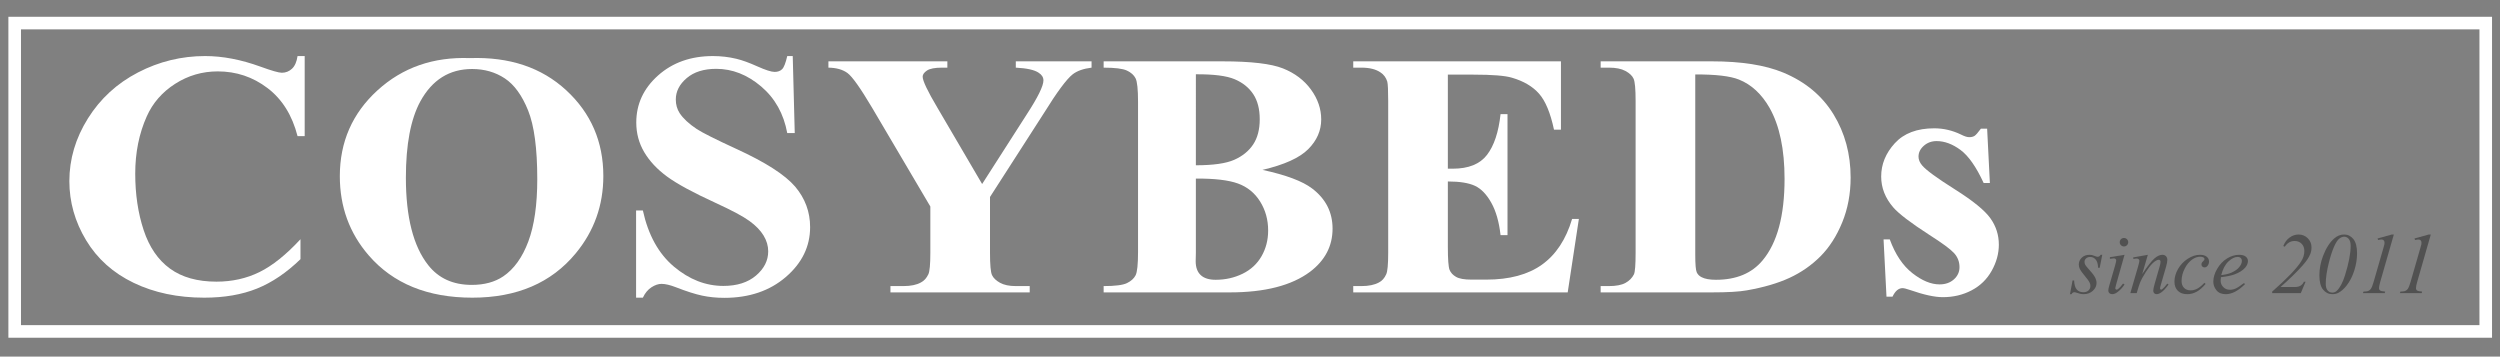
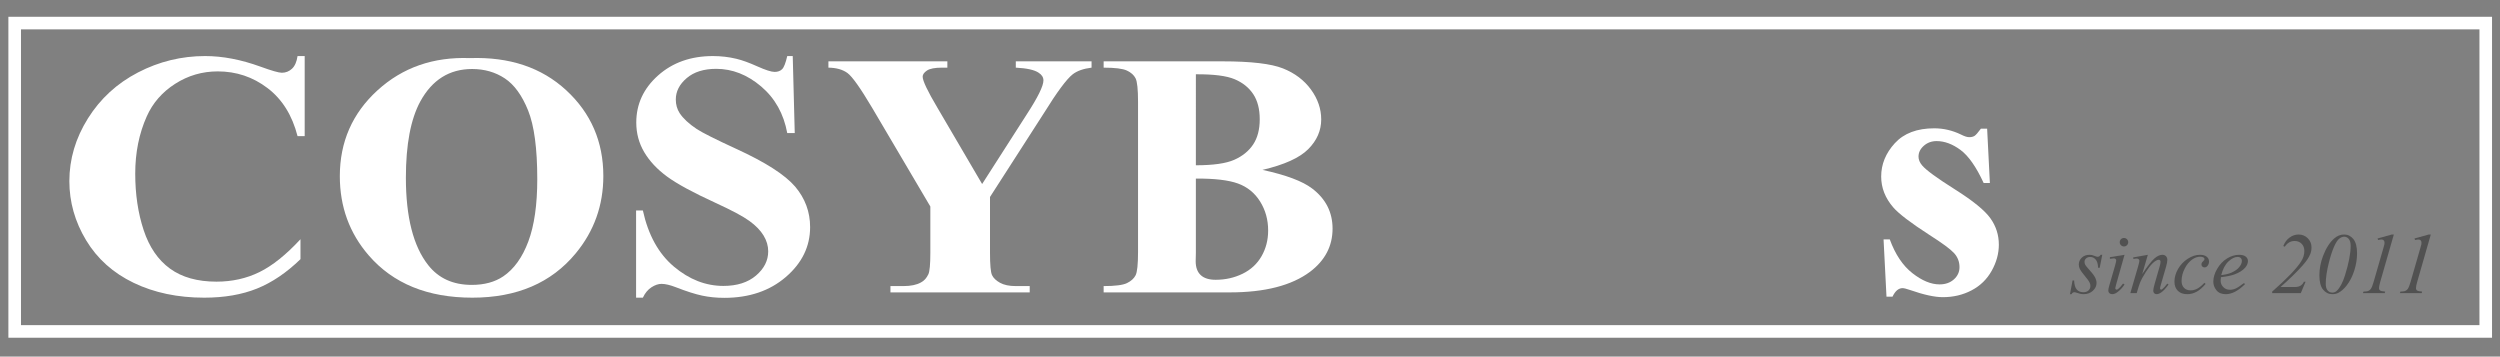
<svg xmlns="http://www.w3.org/2000/svg" version="1.1" id="Cosybeds" x="0px" y="0px" width="1191.797px" height="170px" viewBox="0 0 1191.797 170" enable-background="new 0 0 1191.797 170" xml:space="preserve">
  <rect x="0" y="0" width="1191.797" height="170" fill="#808080" stroke="none" />
  <g>
    <path fill="#FFFFFF" d="M145.25,26.724v38.177h-3.402c-2.56-9.963-7.328-17.599-14.307-22.906   c-6.979-5.307-14.889-7.96-23.729-7.96c-7.386,0-14.162,1.978-20.326,5.93c-6.165,3.954-10.673,9.125-13.521,15.515   c-3.664,8.177-5.496,17.275-5.496,27.292c0,9.856,1.337,18.833,4.013,26.927c2.674,8.096,6.862,14.215,12.562,18.357   c5.699,4.143,13.085,6.214,22.158,6.214c7.443,0,14.263-1.516,20.457-4.549c6.194-3.032,12.721-8.257,19.584-15.677v9.504   c-6.63,6.445-13.537,11.115-20.719,14.012c-7.184,2.896-15.572,4.346-25.168,4.346c-12.621,0-23.831-2.355-33.629-7.067   c-9.801-4.711-17.36-11.48-22.682-20.307c-5.321-8.826-7.982-18.222-7.982-28.186c0-10.505,2.951-20.47,8.854-29.892   c5.902-9.422,13.871-16.733,23.903-21.932s20.688-7.798,31.972-7.798c8.316,0,17.098,1.679,26.345,5.036   c5.35,1.95,8.752,2.924,10.207,2.924c1.86,0,3.474-0.636,4.841-1.909c1.366-1.272,2.253-3.29,2.661-6.052H145.25z" />
    <path fill="#FFFFFF" d="M224.025,27.698c18.843-0.649,34.153,4.468,45.93,15.353c11.777,10.884,17.666,24.504,17.666,40.857   c0,13.971-4.392,26.265-13.173,36.878c-11.632,14.08-28.062,21.119-49.289,21.119c-21.286,0-37.745-6.714-49.376-20.145   C166.593,111.148,162,98.557,162,83.99c0-16.354,5.976-29.986,17.927-40.898C191.878,32.18,206.578,27.049,224.025,27.698z    M225.072,32.897c-10.817,0-19.048,5.146-24.688,15.434c-4.595,8.448-6.892,20.579-6.892,36.39c0,18.792,3.547,32.682,10.643,41.67   c4.942,6.283,11.864,9.422,20.762,9.422c5.989,0,10.992-1.353,15.005-4.061c5.117-3.465,9.101-9.002,11.951-16.611   c2.849-7.607,4.275-17.531,4.275-29.77c0-14.567-1.455-25.465-4.362-32.694c-2.909-7.229-6.617-12.333-11.123-15.312   C236.136,34.387,230.945,32.897,225.072,32.897z" />
    <path fill="#FFFFFF" d="M377.911,26.724l0.959,36.715h-3.577c-1.688-9.206-5.832-16.611-12.431-22.216   c-6.602-5.605-13.74-8.407-21.417-8.407c-5.932,0-10.629,1.476-14.088,4.427c-3.461,2.952-5.191,6.35-5.191,10.194   c0,2.437,0.611,4.603,1.832,6.498c1.686,2.546,4.391,5.064,8.113,7.554c2.733,1.787,9.042,4.955,18.93,9.504   c13.841,6.335,23.175,12.32,28.003,17.951c4.768,5.633,7.153,12.077,7.153,19.333c0,9.207-3.853,17.126-11.559,23.759   c-7.707,6.634-17.491,9.95-29.355,9.95c-3.722,0-7.24-0.353-10.555-1.056c-3.315-0.705-7.474-2.031-12.475-3.98   c-2.792-1.083-5.09-1.625-6.892-1.625c-1.513,0-3.112,0.542-4.798,1.625c-1.688,1.084-3.054,2.734-4.101,4.955h-3.228v-41.589   h3.228c2.559,11.697,7.488,20.619,14.787,26.765c7.298,6.147,15.165,9.219,23.598,9.219c6.513,0,11.704-1.651,15.572-4.955   c3.867-3.303,5.801-7.148,5.801-11.535c0-2.599-0.742-5.117-2.225-7.554c-1.483-2.437-3.737-4.751-6.761-6.945   c-3.025-2.193-8.375-5.049-16.052-8.57c-10.76-4.927-18.494-9.124-23.205-12.59c-4.711-3.465-8.331-7.337-10.861-11.615   c-2.53-4.277-3.794-8.989-3.794-14.134c0-8.773,3.459-16.246,10.381-22.419c6.92-6.173,15.644-9.26,26.171-9.26   c3.838,0,7.56,0.434,11.166,1.3c2.733,0.65,6.063,1.855,9.989,3.615c3.925,1.76,6.673,2.64,8.244,2.64   c1.512,0,2.705-0.433,3.577-1.3c0.873-0.865,1.686-2.951,2.443-6.254H377.911z" />
    <path fill="#FFFFFF" d="M520.368,29.242v3.005c-3.897,0.487-6.892,1.543-8.985,3.168c-2.909,2.274-7.502,8.476-13.784,18.602   l-25.647,39.883v26.643c0,5.686,0.319,9.219,0.96,10.6c0.639,1.381,1.904,2.599,3.794,3.655c1.889,1.056,4.406,1.584,7.546,1.584   h6.63v3.005h-66.387v-3.005h6.194c3.489,0,6.251-0.569,8.288-1.706c1.511-0.757,2.704-2.057,3.577-3.899   c0.639-1.299,0.959-4.711,0.959-10.234V98.448l-27.829-47.194c-5.526-9.313-9.421-14.796-11.689-16.449   c-2.269-1.651-5.293-2.504-9.073-2.559v-3.005h56.704v3.005h-2.53c-3.432,0-5.831,0.461-7.197,1.381   c-1.367,0.921-2.05,1.896-2.05,2.924c0,1.95,2.326,6.851,6.979,14.702L468.2,87.726l21.286-33.222   c5.292-8.123,7.938-13.511,7.938-16.165c0-1.462-0.756-2.681-2.268-3.655c-1.978-1.353-5.613-2.165-10.905-2.437v-3.005H520.368z" />
    <path fill="#FFFFFF" d="M601.847,80.984c11.224,2.437,19.105,5.389,23.641,8.854c6.513,4.928,9.771,11.319,9.771,19.17   c0,8.285-3.577,15.136-10.73,20.551c-8.782,6.553-21.548,9.829-38.297,9.829h-60.106v-3.005c5.466,0,9.174-0.474,11.123-1.421   c1.948-0.947,3.315-2.179,4.1-3.696c0.785-1.515,1.178-5.251,1.178-11.209v-71.48c0-5.957-0.393-9.707-1.178-11.25   c-0.785-1.543-2.167-2.774-4.144-3.696c-1.978-0.92-5.67-1.381-11.079-1.381v-3.005h56.704c13.55,0,23.146,1.125,28.788,3.371   c5.64,2.248,10.089,5.604,13.347,10.072c3.256,4.467,4.885,9.219,4.885,14.255c0,5.308-2.065,10.032-6.194,14.174   C619.526,75.257,612.256,78.547,601.847,80.984z M570.092,85.127v35.334l-0.087,4.062c0,2.924,0.799,5.131,2.399,6.62   c1.599,1.49,3.969,2.234,7.11,2.234c4.652,0,8.941-0.961,12.867-2.884c3.926-1.921,6.936-4.711,9.029-8.367   c2.093-3.655,3.14-7.729,3.14-12.225c0-5.144-1.28-9.76-3.838-13.85c-2.56-4.088-6.078-6.945-10.556-8.569   C585.678,85.858,578.991,85.073,570.092,85.127z M570.092,78.791c8.258,0,14.351-0.866,18.276-2.599   c3.926-1.733,6.935-4.169,9.029-7.311c2.094-3.14,3.141-7.148,3.141-12.022s-1.033-8.867-3.097-11.981   c-2.065-3.114-5.016-5.483-8.855-7.108c-3.838-1.625-10.003-2.409-18.494-2.355V78.791z" />
-     <path fill="#FFFFFF" d="M690.217,35.578v44.838h2.355c7.502,0,12.94-2.193,16.313-6.58c3.372-4.386,5.524-10.856,6.456-19.414   h3.315v57.672h-3.315c-0.698-6.281-2.167-11.425-4.405-15.434c-2.24-4.007-4.842-6.701-7.808-8.082   c-2.966-1.381-7.271-2.071-12.911-2.071v31.029c0,6.065,0.275,9.775,0.829,11.128c0.552,1.354,1.584,2.465,3.097,3.331   c1.512,0.867,3.955,1.299,7.328,1.299h7.066c11.049,0,19.904-2.382,26.564-7.148c6.658-4.765,11.441-12.022,14.35-21.769h3.228   l-5.322,35.009H645.116v-3.005h3.926c3.431,0,6.194-0.569,8.288-1.706c1.511-0.757,2.674-2.057,3.489-3.899   c0.639-1.299,0.959-4.711,0.959-10.234V48.087c0-4.982-0.146-8.042-0.436-9.179c-0.582-1.895-1.658-3.357-3.228-4.386   c-2.211-1.515-5.234-2.274-9.073-2.274h-3.926v-3.005h99.014v32.573h-3.315c-1.688-7.96-4.057-13.673-7.11-17.139   c-3.053-3.465-7.372-6.011-12.955-7.636c-3.258-0.975-9.364-1.462-18.32-1.462H690.217z" />
-     <path fill="#FFFFFF" d="M763.06,139.387v-3.005h3.926c3.431,0,6.062-0.5,7.895-1.503c1.832-1.001,3.184-2.368,4.057-4.102   c0.523-1.137,0.785-4.549,0.785-10.234V48.087c0-5.632-0.32-9.151-0.959-10.56c-0.641-1.407-1.934-2.64-3.882-3.696   c-1.949-1.056-4.58-1.584-7.895-1.584h-3.926v-3.005h52.953c14.132,0,25.501,1.787,34.109,5.361   c10.526,4.386,18.508,11.02,23.947,19.901c5.437,8.882,8.156,18.926,8.156,30.135c0,7.745-1.338,14.879-4.013,21.404   c-2.676,6.526-6.137,11.914-10.381,16.165c-4.246,4.252-9.146,7.663-14.699,10.235c-5.555,2.572-12.344,4.562-20.37,5.97   c-3.548,0.65-9.131,0.975-16.75,0.975H763.06z M808.161,35.496v85.939c0,4.549,0.232,7.339,0.698,8.367   c0.465,1.029,1.25,1.815,2.355,2.355c1.57,0.812,3.838,1.219,6.804,1.219c9.712,0,17.127-3.087,22.246-9.26   c6.979-8.338,10.468-21.282,10.468-38.827c0-14.133-2.385-25.424-7.153-33.872c-3.781-6.606-8.637-11.1-14.569-13.484   C824.823,36.255,817.873,35.443,808.161,35.496z" />
    <path fill="#FFFFFF" d="M947.303,61.327l1.309,25.912h-2.966c-3.548-7.689-7.227-12.942-11.035-15.758   c-3.81-2.815-7.604-4.224-11.384-4.224c-2.386,0-4.42,0.745-6.107,2.234c-1.688,1.49-2.53,3.208-2.53,5.158   c0,1.462,0.581,2.871,1.745,4.224c1.86,2.221,7.066,6.025,15.615,11.413c8.549,5.389,14.176,9.964,16.88,13.728   c2.704,3.765,4.056,7.975,4.056,12.631c0,4.224-1.134,8.367-3.402,12.428c-2.269,4.062-5.467,7.176-9.596,9.341   c-4.13,2.165-8.695,3.249-13.696,3.249c-3.897,0-9.103-1.137-15.615-3.412c-1.745-0.595-2.938-0.894-3.577-0.894   c-1.919,0-3.52,1.354-4.798,4.062h-2.878l-1.396-27.293h2.966c2.617,7.148,6.207,12.509,10.773,16.083   c4.565,3.574,8.883,5.361,12.955,5.361c2.792,0,5.073-0.798,6.848-2.396c1.773-1.597,2.661-3.534,2.661-5.808   c0-2.599-0.872-4.846-2.617-6.742c-1.745-1.895-5.642-4.765-11.689-8.61c-8.898-5.739-14.656-10.125-17.273-13.159   c-3.838-4.44-5.757-9.341-5.757-14.703c0-5.848,2.166-11.141,6.499-15.88c4.332-4.738,10.599-7.107,18.799-7.107   c4.419,0,8.694,1.002,12.824,3.005c1.57,0.812,2.849,1.218,3.838,1.218c1.047,0,1.889-0.203,2.53-0.609   c0.64-0.406,1.658-1.556,3.054-3.453H947.303z" />
  </g>
  <rect x="7" y="11" fill="none" stroke="#FFFFFF" stroke-width="6" stroke-miterlimit="10" width="1178" height="147" />
  <g>
    <path fill="#515151" d="M1002.194,121.469l-1.232,6.202h-0.748c-0.067-1.805-0.451-3.118-1.151-3.939   c-0.701-0.821-1.569-1.232-2.606-1.232c-0.835,0-1.499,0.229-1.99,0.687s-0.737,1.01-0.737,1.657c0,0.444,0.098,0.869,0.293,1.272   c0.195,0.404,0.623,0.97,1.283,1.697c1.751,1.913,2.882,3.354,3.394,4.323s0.768,1.886,0.768,2.748   c0,1.401-0.583,2.644-1.748,3.728c-1.166,1.084-2.637,1.626-4.415,1.626c-0.97,0-2.088-0.229-3.354-0.687   c-0.444-0.162-0.788-0.242-1.03-0.242c-0.606,0-1.064,0.31-1.374,0.929h-0.748l1.232-6.546h0.748   c0.081,2.047,0.505,3.495,1.272,4.344c0.768,0.849,1.818,1.273,3.152,1.273c1.023,0,1.835-0.286,2.435-0.859   c0.599-0.572,0.899-1.276,0.899-2.111c0-0.538-0.108-1.037-0.323-1.495c-0.377-0.808-1.168-1.926-2.374-3.354   c-1.206-1.427-1.979-2.498-2.323-3.212c-0.343-0.714-0.515-1.428-0.515-2.142c0-1.307,0.475-2.411,1.424-3.313   s2.172-1.354,3.667-1.354c0.431,0,0.821,0.034,1.172,0.101c0.188,0.04,0.629,0.192,1.323,0.455   c0.693,0.263,1.155,0.394,1.384,0.394c0.579,0,1.064-0.316,1.455-0.95H1002.194z" />
    <path fill="#515151" d="M1012.801,121.469l-4,14.162c-0.27,0.957-0.404,1.529-0.404,1.717c0,0.216,0.064,0.391,0.192,0.525   c0.128,0.135,0.279,0.202,0.455,0.202c0.202,0,0.444-0.108,0.728-0.323c0.768-0.606,1.542-1.468,2.323-2.586l0.707,0.464   c-0.916,1.401-1.994,2.58-3.232,3.536c-0.916,0.714-1.792,1.071-2.626,1.071c-0.552,0-1.003-0.165-1.354-0.495   c-0.351-0.33-0.525-0.744-0.525-1.242c0-0.498,0.168-1.327,0.505-2.485l2.626-9.051c0.431-1.481,0.646-2.411,0.646-2.788   c0-0.296-0.104-0.539-0.313-0.727c-0.209-0.188-0.495-0.283-0.858-0.283c-0.297,0-0.909,0.074-1.839,0.223v-0.788L1012.801,121.469   z M1012.538,113.449c0.566,0,1.043,0.195,1.435,0.586c0.391,0.391,0.586,0.869,0.586,1.434c0,0.553-0.199,1.027-0.596,1.424   c-0.397,0.397-0.872,0.596-1.424,0.596s-1.027-0.199-1.424-0.596c-0.397-0.397-0.596-0.872-0.596-1.424   c0-0.565,0.195-1.043,0.585-1.434S1011.973,113.449,1012.538,113.449z" />
    <path fill="#515151" d="M1023.913,121.469l-2.687,9.192c2.519-3.758,4.448-6.229,5.788-7.415c1.34-1.185,2.629-1.778,3.869-1.778   c0.673,0,1.229,0.222,1.667,0.667c0.438,0.445,0.657,1.024,0.657,1.738c0,0.808-0.195,1.886-0.586,3.232l-2.465,8.505   c-0.283,0.983-0.424,1.583-0.424,1.798c0,0.189,0.054,0.347,0.162,0.475s0.222,0.192,0.344,0.192c0.162,0,0.356-0.087,0.585-0.263   c0.714-0.566,1.495-1.428,2.344-2.586l0.626,0.384c-1.253,1.792-2.438,3.071-3.556,3.838c-0.782,0.525-1.482,0.788-2.102,0.788   c-0.498,0-0.896-0.151-1.192-0.455s-0.444-0.71-0.444-1.222c0-0.646,0.229-1.758,0.687-3.333l2.343-8.122   c0.296-1.01,0.445-1.798,0.445-2.364c0-0.27-0.088-0.488-0.263-0.657c-0.175-0.168-0.391-0.252-0.646-0.252   c-0.377,0-0.829,0.162-1.354,0.485c-0.997,0.606-2.034,1.606-3.111,3c-1.078,1.394-2.216,3.175-3.415,5.344   c-0.633,1.145-1.159,2.397-1.576,3.758l-1.01,3.333h-3.03l3.677-12.647c0.431-1.522,0.646-2.438,0.646-2.748   c0-0.296-0.118-0.556-0.354-0.778c-0.236-0.223-0.529-0.333-0.879-0.333c-0.162,0-0.444,0.027-0.849,0.081l-0.768,0.122   l-0.121-0.728L1023.913,121.469z" />
    <path fill="#515151" d="M1051.449,135.349c-1.401,1.684-2.815,2.919-4.243,3.708c-1.428,0.788-2.936,1.182-4.525,1.182   c-1.913,0-3.404-0.539-4.475-1.616c-1.07-1.078-1.606-2.525-1.606-4.344c0-2.061,0.576-4.087,1.728-6.081   c1.151-1.993,2.7-3.613,4.646-4.859c1.946-1.246,3.855-1.869,5.728-1.869c1.468,0,2.566,0.307,3.293,0.919   c0.728,0.613,1.091,1.364,1.091,2.253c0,0.835-0.256,1.549-0.768,2.142c-0.377,0.458-0.842,0.687-1.394,0.687   c-0.418,0-0.765-0.134-1.041-0.404c-0.276-0.269-0.415-0.606-0.415-1.01c0-0.255,0.051-0.491,0.152-0.707   c0.101-0.215,0.31-0.475,0.626-0.778s0.508-0.522,0.576-0.657c0.067-0.134,0.101-0.276,0.101-0.424   c0-0.283-0.128-0.518-0.384-0.707c-0.391-0.269-0.943-0.404-1.656-0.404c-1.32,0-2.626,0.464-3.919,1.394   c-1.293,0.929-2.398,2.25-3.313,3.959c-1.104,2.075-1.657,4.149-1.657,6.223c0,1.374,0.391,2.462,1.172,3.263   c0.781,0.802,1.845,1.202,3.192,1.202c1.037,0,2.064-0.259,3.081-0.778c1.017-0.518,2.158-1.458,3.424-2.818L1051.449,135.349z" />
    <path fill="#515151" d="M1058.763,132.136c-0.095,0.674-0.142,1.232-0.142,1.677c0,1.199,0.424,2.219,1.273,3.061   s1.879,1.263,3.091,1.263c0.97,0,1.902-0.199,2.798-0.596c0.896-0.397,2.226-1.276,3.99-2.636l0.424,0.586   c-3.192,3.165-6.236,4.748-9.131,4.748c-1.967,0-3.448-0.619-4.445-1.859c-0.997-1.239-1.495-2.606-1.495-4.101   c0-2.007,0.619-4.061,1.859-6.162c1.239-2.102,2.794-3.734,4.667-4.899s3.798-1.748,5.778-1.748c1.427,0,2.485,0.29,3.172,0.869   s1.03,1.266,1.03,2.061c0,1.118-0.444,2.189-1.333,3.212c-1.171,1.333-2.896,2.411-5.172,3.232   C1063.618,131.396,1061.497,131.827,1058.763,132.136z M1058.904,131.146c1.993-0.229,3.617-0.62,4.869-1.172   c1.657-0.741,2.899-1.626,3.728-2.657c0.828-1.03,1.242-2.01,1.242-2.939c0-0.566-0.179-1.023-0.535-1.374   c-0.357-0.35-0.866-0.525-1.525-0.525c-1.374,0-2.832,0.73-4.374,2.192C1060.766,126.133,1059.632,128.291,1058.904,131.146z" />
    <path fill="#515151" d="M1096.826,139.753h-13.637v-0.748c6.95-6.088,11.542-10.862,13.778-14.324   c1.037-1.603,1.556-3.286,1.556-5.051c0-1.401-0.431-2.542-1.293-3.425c-0.862-0.882-1.98-1.323-3.354-1.323   c-1.899,0-3.462,0.909-4.687,2.728l-0.708-0.323c0.687-1.737,1.69-3.087,3.011-4.051c1.32-0.963,2.748-1.444,4.283-1.444   c1.738,0,3.199,0.596,4.384,1.788c1.185,1.192,1.778,2.636,1.778,4.333c0,1.185-0.209,2.283-0.626,3.293   c-0.646,1.576-1.838,3.34-3.576,5.293c-2.64,2.99-6.162,6.432-10.566,10.324h6.869c1.104,0,2.013-0.229,2.728-0.687   c0.713-0.458,1.225-1.071,1.535-1.838h0.808L1096.826,139.753z" />
    <path fill="#515151" d="M1117.534,111.792c1.724,0,3.175,0.721,4.354,2.162c1.178,1.441,1.768,3.717,1.768,6.829   c0,2.667-0.438,5.388-1.313,8.162c-0.876,2.775-2.108,5.179-3.697,7.212c-1.266,1.603-2.593,2.761-3.98,3.475   c-0.808,0.404-1.745,0.606-2.809,0.606c-1.751,0-3.215-0.72-4.394-2.162c-1.179-1.441-1.768-3.724-1.768-6.849   c0-3.084,0.592-6.182,1.778-9.293c1.387-3.636,3.158-6.397,5.313-8.283C1114.2,112.412,1115.783,111.792,1117.534,111.792z    M1117.554,112.842c-0.781,0-1.572,0.307-2.374,0.919c-0.802,0.613-1.63,1.889-2.485,3.829c-0.855,1.939-1.674,4.438-2.455,7.495   c-1.01,4-1.515,7.408-1.515,10.223c0,1.401,0.303,2.448,0.909,3.142c0.606,0.694,1.34,1.041,2.202,1.041   c0.821,0,1.522-0.269,2.101-0.808c1.549-1.455,2.875-3.939,3.98-7.455c1.791-5.751,2.687-10.425,2.687-14.021   c0-1.495-0.303-2.596-0.909-3.303C1119.089,113.196,1118.375,112.842,1117.554,112.842z" />
    <path fill="#515151" d="M1141.191,111.792l-6.505,22.647c-0.377,1.333-0.565,2.296-0.565,2.889c0,0.499,0.171,0.879,0.515,1.142   c0.343,0.263,1.148,0.441,2.414,0.535l-0.202,0.748h-10.405l0.283-0.748c1.104-0.027,1.832-0.114,2.182-0.263   c0.565-0.242,0.99-0.565,1.273-0.97c0.444-0.619,0.896-1.73,1.354-3.333l4.687-16.263c0.283-0.983,0.438-1.549,0.465-1.697   c0.04-0.269,0.061-0.532,0.061-0.788c0-0.471-0.128-0.841-0.384-1.111c-0.256-0.27-0.606-0.404-1.051-0.404   c-0.351,0-0.896,0.081-1.636,0.243l-0.263-0.728l6.808-1.899H1141.191z" />
    <path fill="#515151" d="M1158.809,111.792l-6.505,22.647c-0.377,1.333-0.565,2.296-0.565,2.889c0,0.499,0.171,0.879,0.515,1.142   c0.343,0.263,1.148,0.441,2.414,0.535l-0.202,0.748h-10.405l0.283-0.748c1.104-0.027,1.832-0.114,2.182-0.263   c0.565-0.242,0.99-0.565,1.273-0.97c0.444-0.619,0.896-1.73,1.354-3.333l4.687-16.263c0.283-0.983,0.438-1.549,0.465-1.697   c0.04-0.269,0.061-0.532,0.061-0.788c0-0.471-0.128-0.841-0.384-1.111c-0.256-0.27-0.606-0.404-1.051-0.404   c-0.351,0-0.896,0.081-1.636,0.243l-0.263-0.728l6.808-1.899H1158.809z" />
  </g>
</svg>